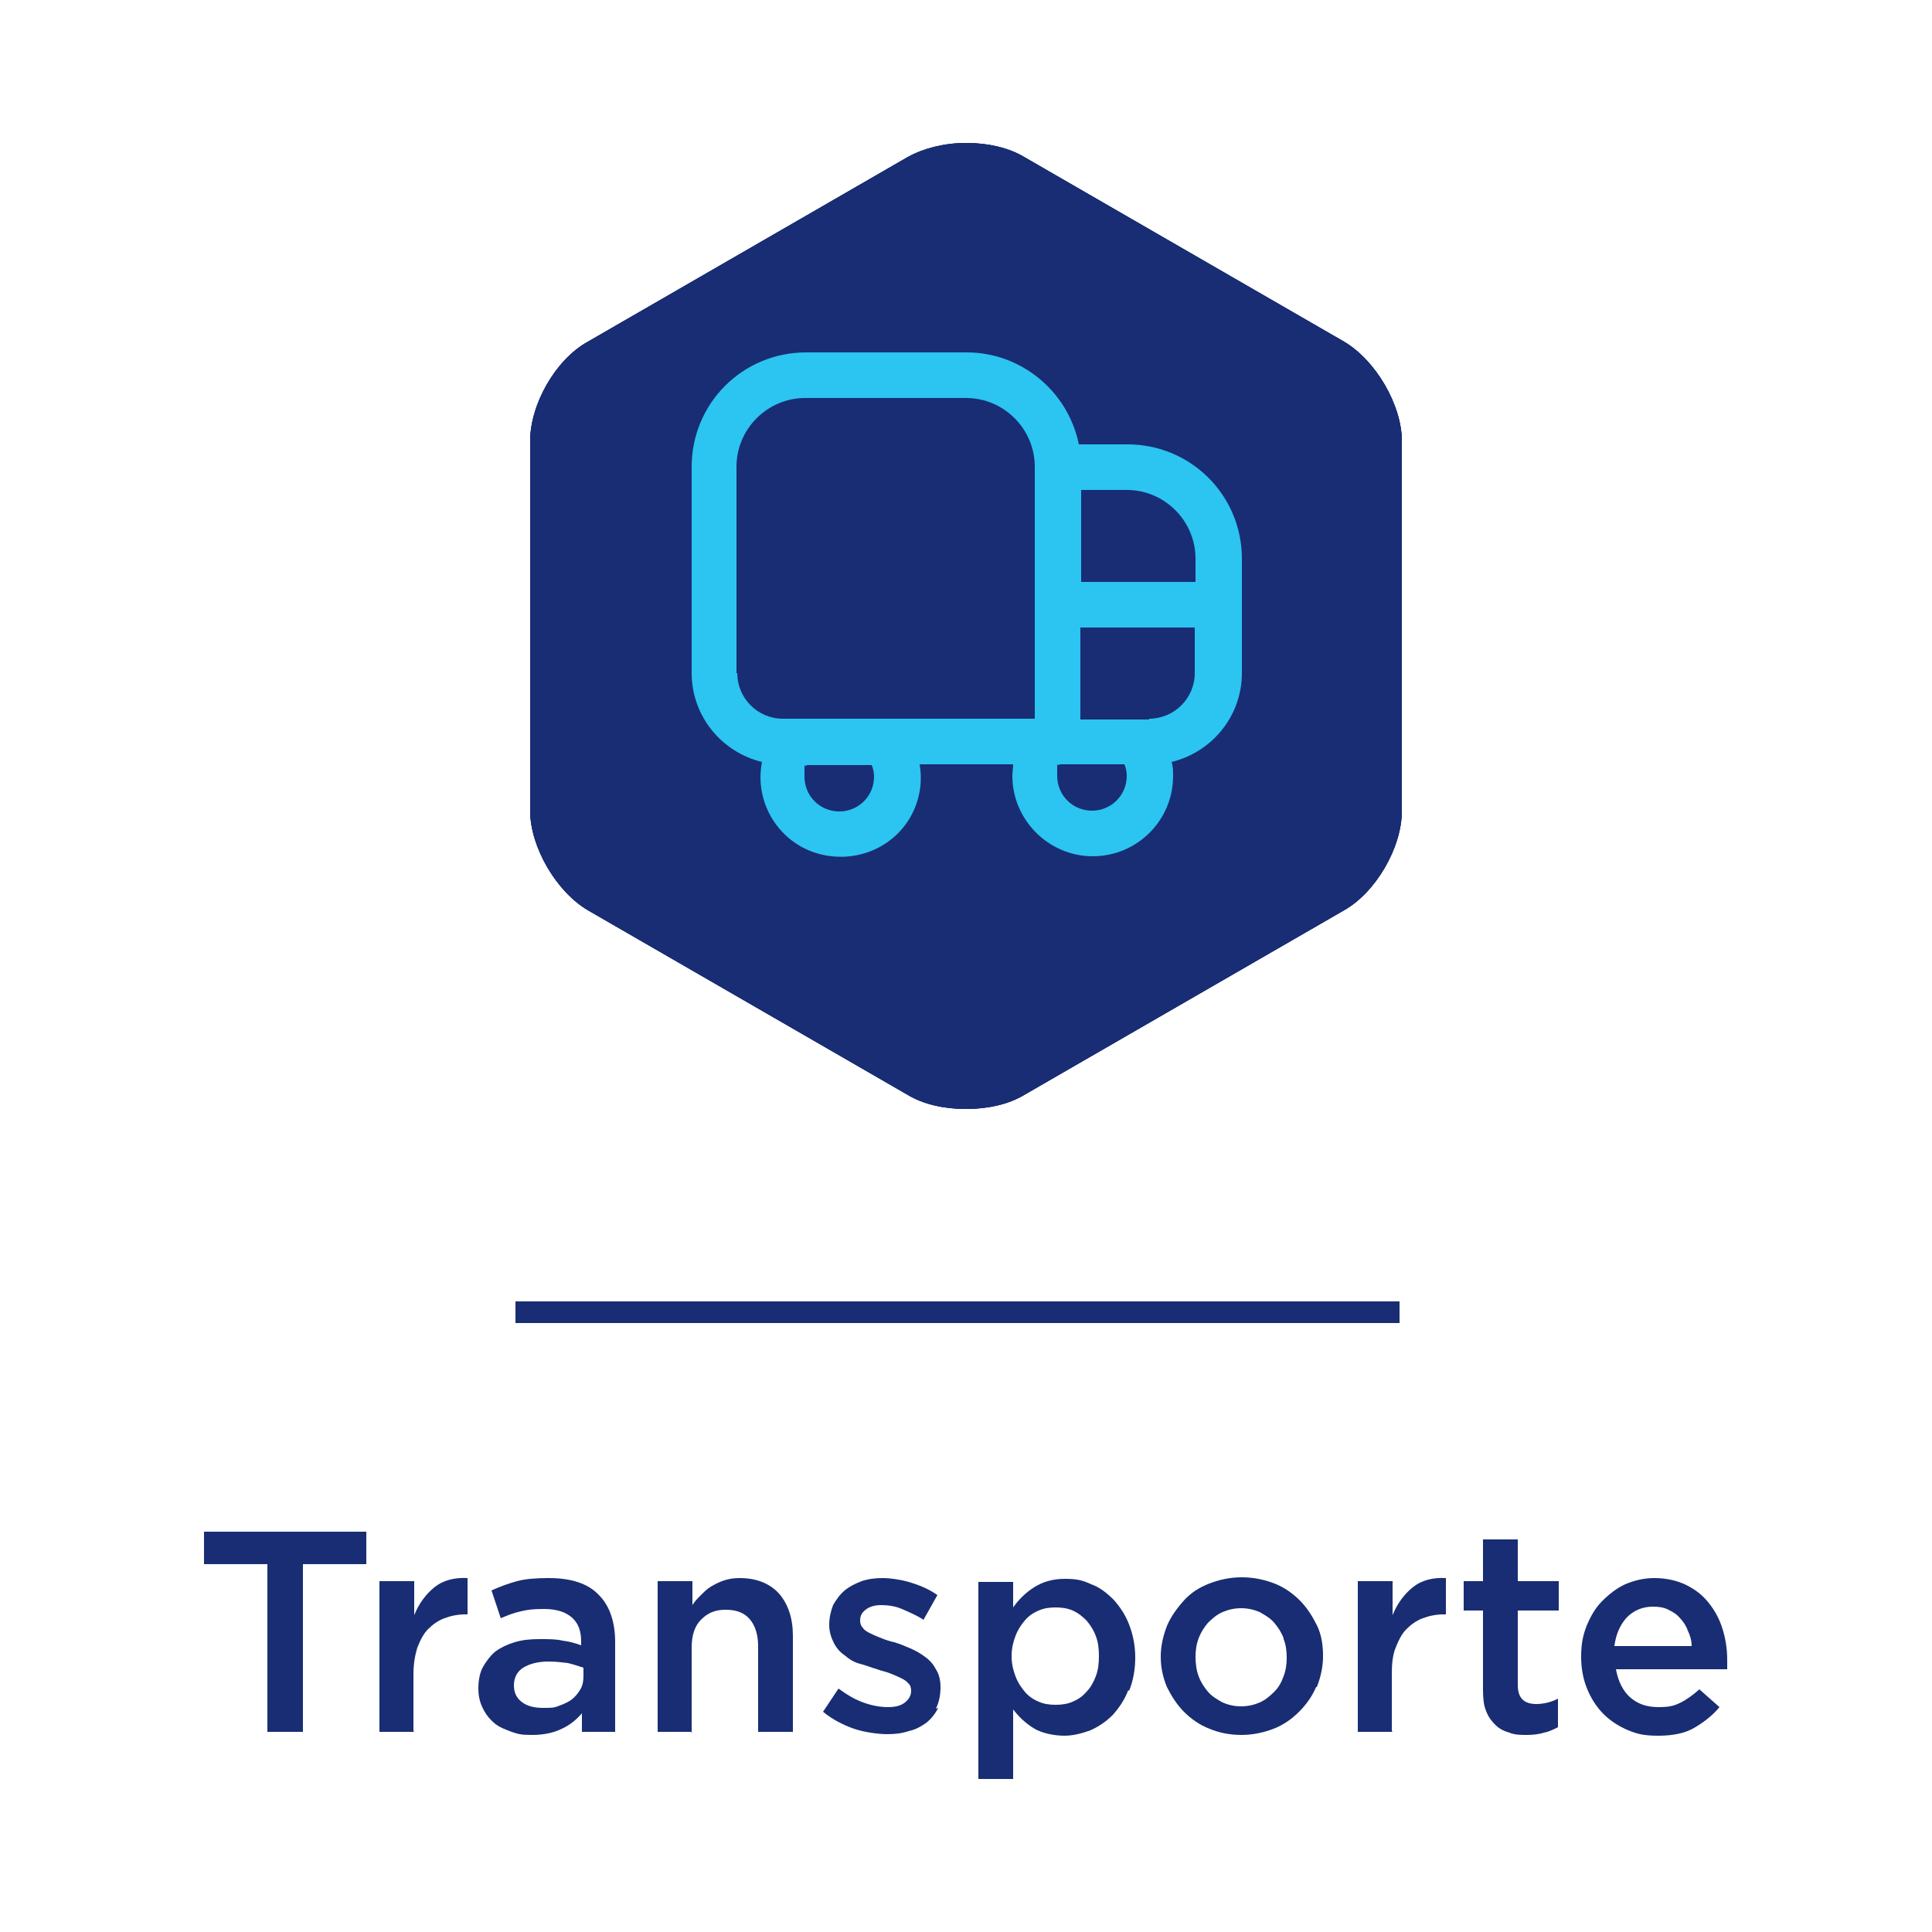
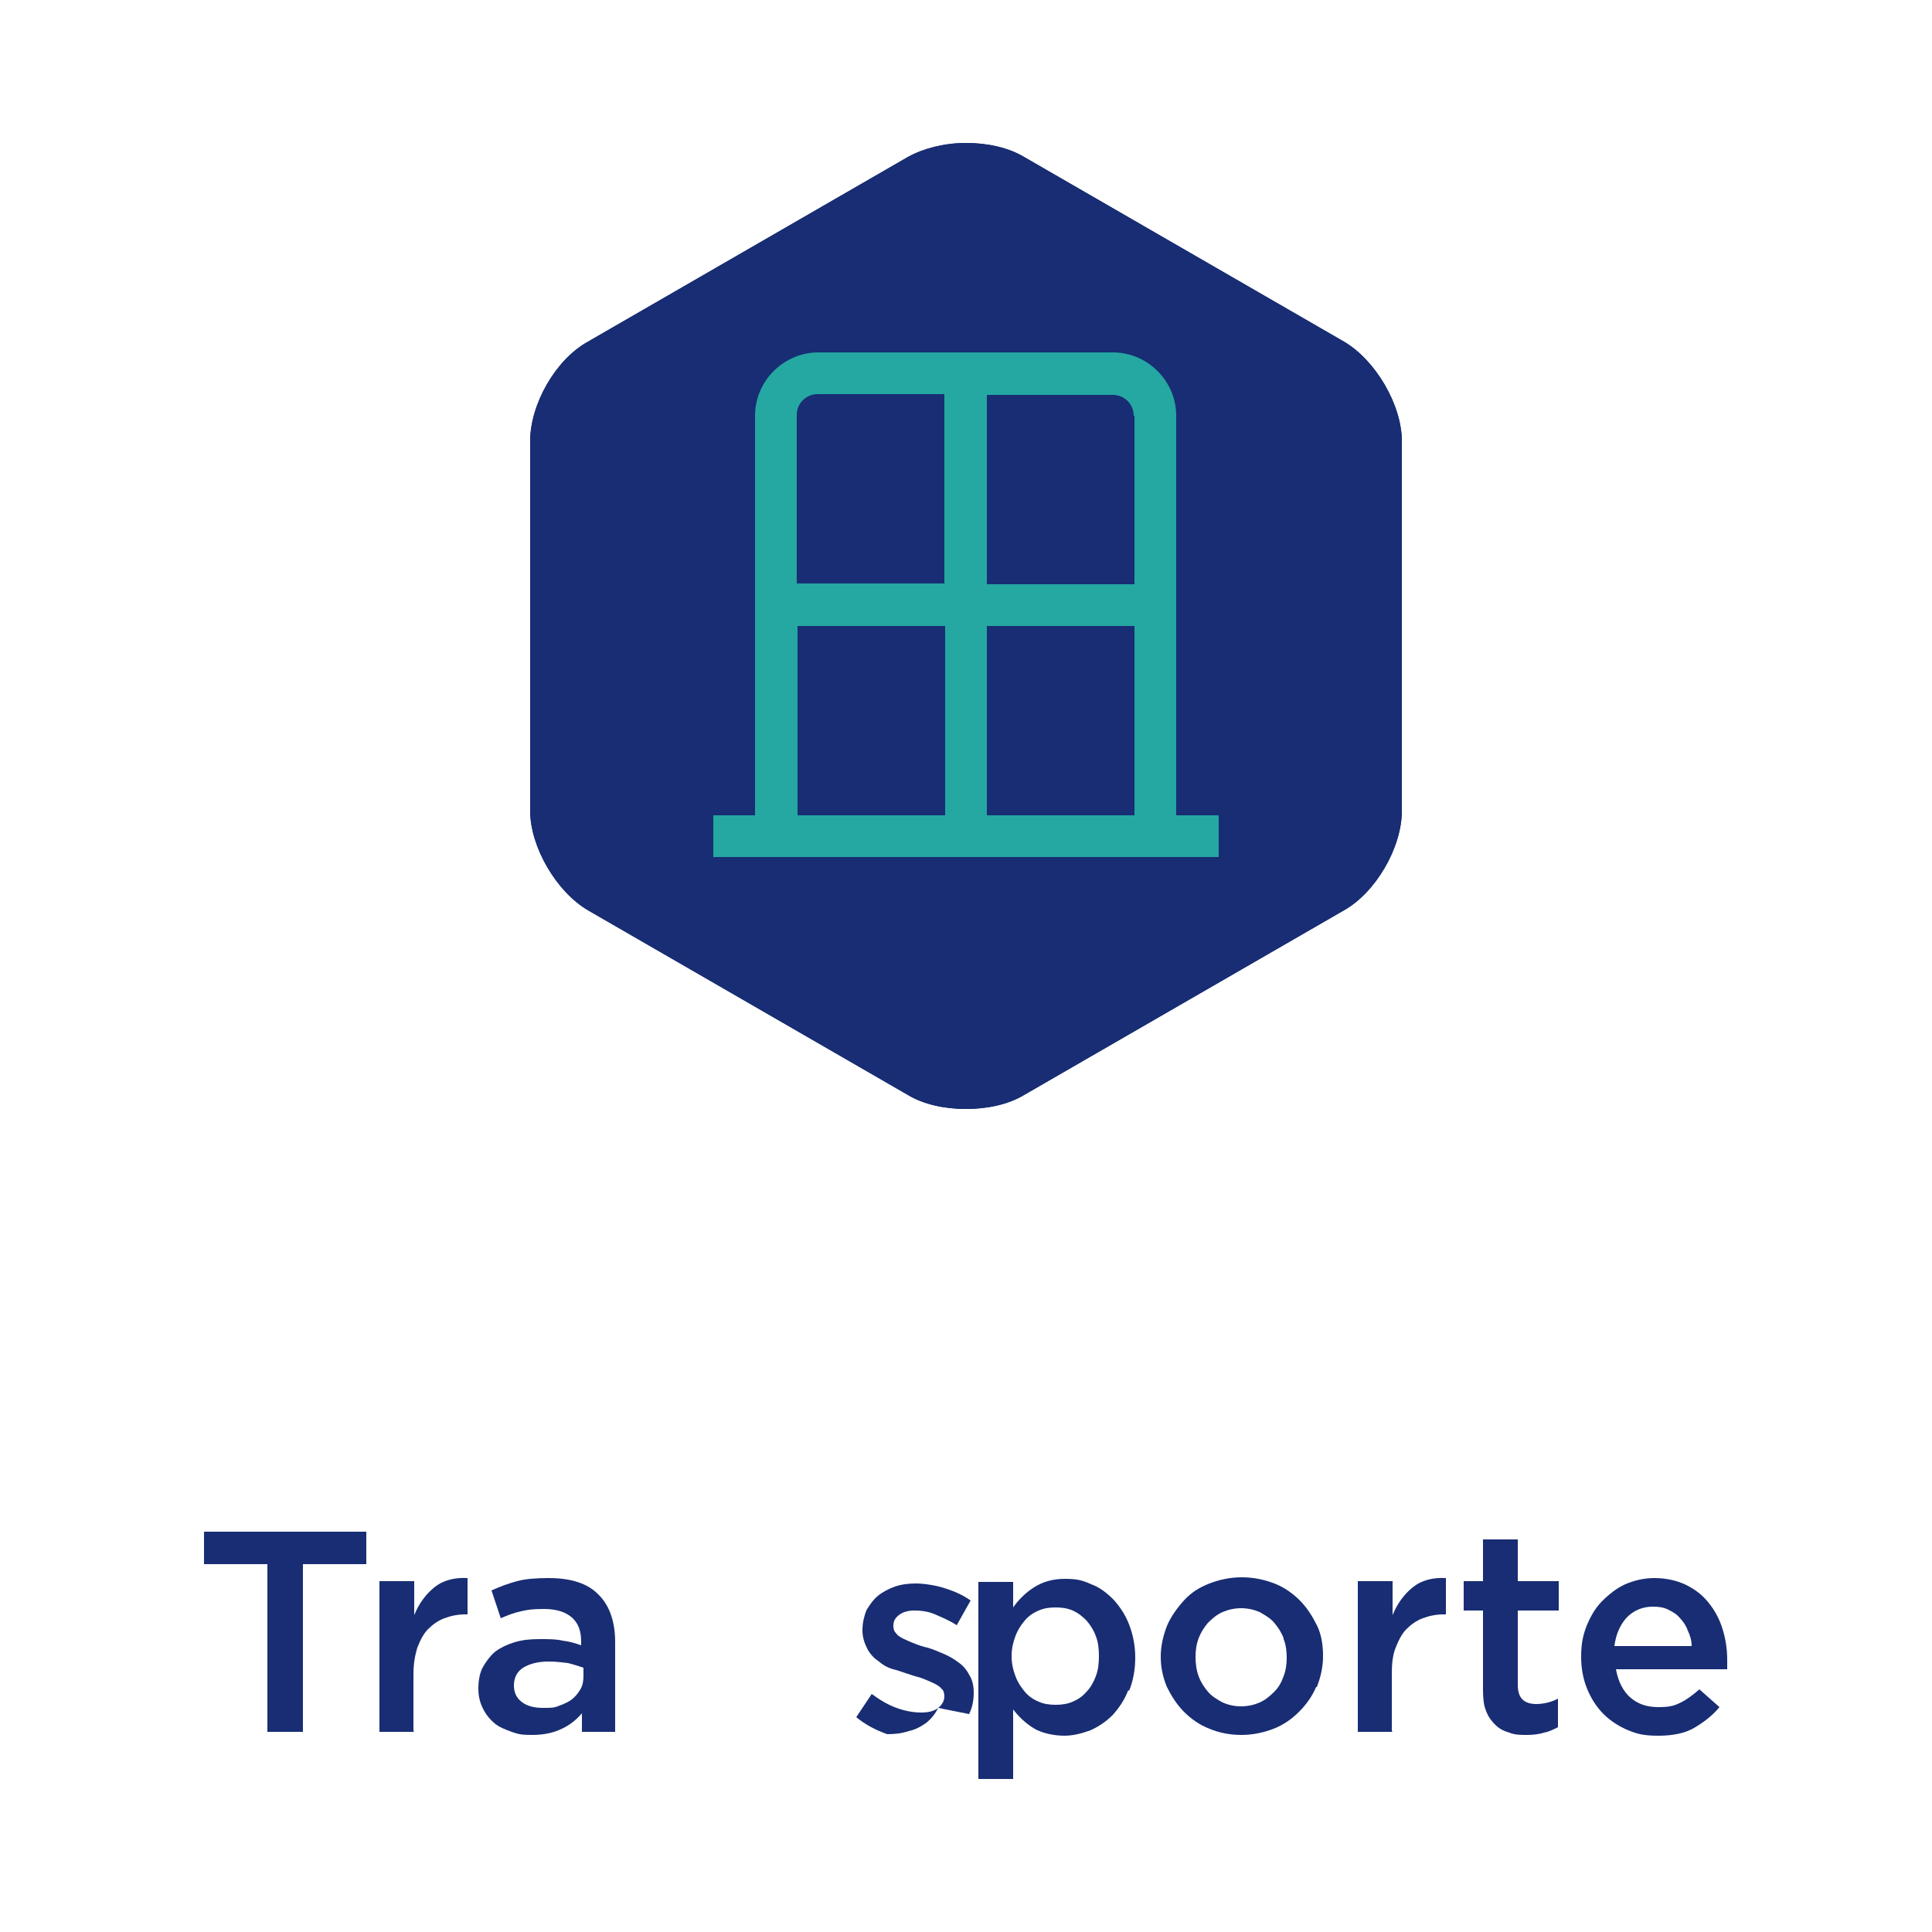
<svg xmlns="http://www.w3.org/2000/svg" version="1.1" viewBox="0 0 250 250">
  <defs>
    <style>
      .cls-1 {
        fill: #182d73;
      }

      .cls-2 {
        fill: #25a7a2;
      }

      .cls-3 {
        fill: #fdd144;
      }

      .cls-4 {
        fill: none;
        stroke: #182d73;
        stroke-miterlimit: 10;
        stroke-width: 2.8px;
      }

      .cls-5 {
        fill: #2cc4f1;
      }
    </style>
  </defs>
  <g>
    <g id="Capa_1">
      <g>
        <path class="cls-1" d="M125,143.5c-2.8,0-5.5-.6-7.5-1.8l-41.4-23.9c-4.1-2.4-7.5-8.2-7.5-12.9v-47.8c0-4.8,3.3-10.6,7.5-12.9l41.4-23.9c2-1.1,4.7-1.8,7.5-1.8s5.5.6,7.5,1.8l41.4,23.9c4.1,2.4,7.5,8.2,7.5,12.9v47.8c0,4.8-3.4,10.6-7.5,12.9l-41.4,23.9c-2,1.2-4.7,1.8-7.5,1.8" />
        <path class="cls-3" d="M147.1,110.9c-.1,0-.2,0-.3,0-1.4,0-2.5-1-2.7-2.4-1.2-10-8.9-16.7-19.1-16.7s-17.8,6.7-19.1,16.7c-.2,1.5-1.6,2.6-3,2.4-1.5-.2-2.5-1.5-2.4-3,1.6-12.6,11.6-21.4,24.5-21.4s22.9,8.8,24.5,21.4c.2,1.5-.9,2.9-2.4,3h0ZM104.6,64.6c0-1.5,1.2-2.7,2.7-2.7h1.4v-1.4c0-8.3,6.7-15,15-15h2.7c8.3,0,15,6.7,15,15v1.4h1.4c1.5,0,2.7,1.2,2.7,2.7s-1.2,2.7-2.7,2.7h-1.4c0,9-7.3,16.3-16.3,16.3s-16.3-7.3-16.3-16.3h-1.4c-1.5,0-2.7-1.2-2.7-2.7ZM135.9,67.4h-21.8c0,6,4.9,10.9,10.9,10.9s10.9-4.9,10.9-10.9h0ZM114.1,61.9h21.8v-1.4c0-4.8-3.6-8.8-8.2-9.4v5.3c0,1.5-1.2,2.7-2.7,2.7s-2.7-1.2-2.7-2.7v-5.3c-4.6.7-8.2,4.6-8.2,9.4v1.4h0Z" />
        <g>
          <path class="cls-1" d="M125,143.5c-2.8,0-5.5-.6-7.5-1.8l-41.4-23.9c-4.1-2.4-7.5-8.2-7.5-12.9v-47.8c0-4.8,3.3-10.6,7.5-12.9l41.4-23.9c2-1.1,4.7-1.8,7.5-1.8s5.5.6,7.5,1.8l41.4,23.9c4.1,2.4,7.5,8.2,7.5,12.9v47.8c0,4.8-3.4,10.6-7.5,12.9l-41.4,23.9c-2,1.2-4.7,1.8-7.5,1.8" />
          <path class="cls-2" d="M152.2,105.5v-51.7c0-4.5-3.7-8.2-8.2-8.2h-38.1c-4.5,0-8.2,3.7-8.2,8.2v51.7h-5.4v5.4h65.4v-5.4h-5.4,0ZM146.8,105.5h-19.1v-24.5h19.1v24.5ZM146.8,53.8v21.8h-19.1v-24.5h16.3c1.5,0,2.7,1.2,2.7,2.7ZM105.9,51h16.3v24.5h-19.1v-21.8c0-1.5,1.2-2.7,2.7-2.7ZM103.2,81h19.1v24.5h-19.1s0-24.5,0-24.5Z" />
        </g>
        <g>
-           <path class="cls-1" d="M125,143.5c-2.8,0-5.5-.6-7.5-1.8l-41.4-23.9c-4.1-2.4-7.5-8.2-7.5-12.9v-47.8c0-4.8,3.3-10.6,7.5-12.9l41.4-23.9c2-1.1,4.7-1.8,7.5-1.8s5.5.6,7.5,1.8l41.4,23.9c4.1,2.4,7.5,8.2,7.5,12.9v47.8c0,4.8-3.4,10.6-7.5,12.9l-41.4,23.9c-2,1.2-4.7,1.8-7.5,1.8" />
-           <path class="cls-5" d="M145.8,57.5h-6.2c-1.4-6.9-7.5-11.9-14.5-11.9h-20.8c-8.2,0-14.8,6.6-14.8,14.8v26.7c0,5.5,3.8,10.2,9.1,11.5-1.1,5.6,2.6,11.1,8.3,12.1s11.1-2.6,12.1-8.3c.2-1.1.2-2.3,0-3.5h12.1c0,.5-.1,1-.1,1.5,0,5.7,4.7,10.4,10.4,10.4s10.4-4.6,10.4-10.4c0-.6,0-1.2-.2-1.8,5.3-1.3,9.1-6,9.1-11.5v-14.8c0-8.2-6.6-14.8-14.8-14.8ZM154.7,72.3v3h-14.8v-11.9h5.9c4.9,0,8.9,4,8.9,8.9ZM95.3,87.1v-26.7c0-4.9,4-8.9,8.9-8.9h20.8c4.9,0,8.9,4,8.9,8.9v32.6h-32.6c-3.3,0-5.9-2.7-5.9-5.9ZM113.1,100.5c0,2.5-2,4.5-4.5,4.5s-4.5-2-4.5-4.5,0-1,.3-1.5h8.4c.2.5.3,1,.3,1.5h0ZM141.3,104.9c-2.5,0-4.5-2-4.5-4.5s0-1,.3-1.5h8.4c.2.5.3,1,.3,1.5,0,2.5-2,4.5-4.5,4.5h0ZM148.7,93.1h-8.9v-11.9h14.8v5.9c0,3.3-2.7,5.9-5.9,5.9Z" />
-         </g>
+           </g>
      </g>
      <g>
        <path class="cls-1" d="M39.2,224.1h-4.6v-21.7h-8.2v-4.2h21v4.2h-8.2v21.7Z" />
        <path class="cls-1" d="M53.6,224.1h-4.5v-19.5h4.5v4.4c.6-1.5,1.5-2.7,2.6-3.6,1.1-.9,2.6-1.3,4.3-1.2v4.7h-.3c-1,0-1.9.2-2.7.5-.8.3-1.5.8-2.1,1.4-.6.6-1,1.4-1.4,2.4-.3,1-.5,2.1-.5,3.4v7.4Z" />
        <path class="cls-1" d="M75.3,224.1v-2.4c-.7.8-1.5,1.5-2.6,2-1,.5-2.3.8-3.8.8s-1.8-.1-2.7-.4c-.8-.3-1.6-.6-2.2-1.1-.6-.5-1.1-1.1-1.5-1.9-.4-.8-.6-1.6-.6-2.6h0c0-1.1.2-2.1.6-2.8s.9-1.4,1.6-2c.7-.5,1.5-.9,2.5-1.2s2-.4,3.2-.4,2.2,0,3,.2c.8.1,1.6.3,2.4.6v-.5c0-1.4-.4-2.4-1.2-3.1-.8-.7-2-1.1-3.6-1.1s-2.1.1-3,.3c-.9.2-1.7.5-2.6.9l-1.2-3.6c1.1-.5,2.2-.9,3.3-1.2s2.5-.4,4.1-.4c2.9,0,5.1.7,6.5,2.2,1.4,1.4,2.1,3.5,2.1,6.1v11.6h-4.4ZM75.5,215.8c-.6-.2-1.2-.4-2-.6-.8-.1-1.6-.2-2.5-.2-1.4,0-2.5.3-3.3.8-.8.5-1.2,1.3-1.2,2.3h0c0,1,.4,1.7,1.1,2.2.7.5,1.6.7,2.7.7s1.4,0,2.1-.3c.6-.2,1.2-.5,1.6-.8.5-.4.8-.8,1.1-1.3.3-.5.4-1.1.4-1.7v-1.2Z" />
-         <path class="cls-1" d="M89.6,224.1h-4.5v-19.5h4.5v3.1c.3-.5.7-.9,1.1-1.3.4-.4.8-.8,1.3-1.1.5-.3,1.1-.6,1.7-.8.6-.2,1.3-.3,2-.3,2.2,0,3.9.7,5.1,2,1.2,1.4,1.8,3.2,1.8,5.5v12.4h-4.5v-11.1c0-1.5-.4-2.7-1.1-3.5s-1.7-1.2-3.1-1.2-2.3.4-3.2,1.3c-.8.8-1.2,2-1.2,3.6v11Z" />
-         <path class="cls-1" d="M121.4,221c-.4.8-.9,1.4-1.5,1.9-.7.5-1.4.9-2.3,1.1-.9.3-1.8.4-2.8.4s-2.8-.2-4.3-.7c-1.4-.5-2.8-1.2-4-2.2l2-3c1.1.8,2.1,1.4,3.2,1.8,1.1.4,2.2.6,3.2.6s1.7-.2,2.2-.6c.5-.4.8-.9.8-1.5h0c0-.4-.1-.8-.4-1-.2-.3-.6-.5-1-.7-.4-.2-.9-.4-1.4-.6-.5-.2-1.1-.3-1.6-.5-.7-.2-1.4-.5-2.2-.7s-1.4-.6-2-1.1c-.6-.4-1.1-1-1.4-1.6s-.6-1.4-.6-2.3h0c0-1,.2-1.8.5-2.6.4-.7.9-1.4,1.5-1.9.6-.5,1.4-.9,2.2-1.2.9-.3,1.8-.4,2.7-.4s2.5.2,3.7.6c1.3.4,2.4.9,3.4,1.6l-1.8,3.2c-.9-.6-1.9-1-2.8-1.4s-1.9-.5-2.7-.5-1.5.2-2,.6c-.5.4-.7.8-.7,1.4h0c0,.4.1.7.4,1,.2.3.6.5,1,.7.4.2.9.4,1.4.6.5.2,1.1.4,1.6.5.7.2,1.4.5,2.1.8.7.3,1.4.7,1.9,1.1.6.4,1.1,1,1.4,1.6.4.6.6,1.4.6,2.3h0c0,1.1-.2,2-.6,2.8Z" />
+         <path class="cls-1" d="M121.4,221c-.4.8-.9,1.4-1.5,1.9-.7.5-1.4.9-2.3,1.1-.9.3-1.8.4-2.8.4c-1.4-.5-2.8-1.2-4-2.2l2-3c1.1.8,2.1,1.4,3.2,1.8,1.1.4,2.2.6,3.2.6s1.7-.2,2.2-.6c.5-.4.8-.9.8-1.5h0c0-.4-.1-.8-.4-1-.2-.3-.6-.5-1-.7-.4-.2-.9-.4-1.4-.6-.5-.2-1.1-.3-1.6-.5-.7-.2-1.4-.5-2.2-.7s-1.4-.6-2-1.1c-.6-.4-1.1-1-1.4-1.6s-.6-1.4-.6-2.3h0c0-1,.2-1.8.5-2.6.4-.7.9-1.4,1.5-1.9.6-.5,1.4-.9,2.2-1.2.9-.3,1.8-.4,2.7-.4s2.5.2,3.7.6c1.3.4,2.4.9,3.4,1.6l-1.8,3.2c-.9-.6-1.9-1-2.8-1.4s-1.9-.5-2.7-.5-1.5.2-2,.6c-.5.4-.7.8-.7,1.4h0c0,.4.1.7.4,1,.2.3.6.5,1,.7.4.2.9.4,1.4.6.5.2,1.1.4,1.6.5.7.2,1.4.5,2.1.8.7.3,1.4.7,1.9,1.1.6.4,1.1,1,1.4,1.6.4.6.6,1.4.6,2.3h0c0,1.1-.2,2-.6,2.8Z" />
        <path class="cls-1" d="M146,218.7c-.5,1.3-1.2,2.3-2,3.2-.9.9-1.8,1.5-2.9,2-1.1.4-2.2.7-3.4.7s-2.9-.3-4-1-1.9-1.5-2.6-2.4v9s-4.5,0-4.5,0v-25.5h4.5v3.3c.7-1,1.6-1.9,2.7-2.6,1.1-.7,2.4-1.1,4-1.1s2.3.2,3.4.7c1.1.4,2,1.1,2.9,2,.8.9,1.5,1.9,2,3.2.5,1.3.8,2.7.8,4.3s-.3,3.1-.8,4.3ZM141.8,211.7c-.3-.8-.7-1.4-1.2-2-.5-.5-1.1-1-1.8-1.3s-1.4-.4-2.2-.4-1.5.1-2.2.4c-.7.3-1.3.7-1.8,1.3-.5.6-.9,1.2-1.2,2-.3.8-.5,1.6-.5,2.6s.2,1.8.5,2.6c.3.8.7,1.4,1.2,2,.5.6,1.1,1,1.8,1.3.7.3,1.4.4,2.2.4s1.5-.1,2.2-.4,1.3-.7,1.8-1.3c.5-.5.9-1.2,1.2-2,.3-.8.4-1.6.4-2.6s-.1-1.8-.4-2.6Z" />
        <path class="cls-1" d="M170.3,218.3c-.5,1.2-1.3,2.3-2.2,3.2-.9.9-2,1.7-3.3,2.2-1.3.5-2.7.8-4.2.8s-2.9-.3-4.1-.8c-1.3-.5-2.4-1.3-3.3-2.2-.9-.9-1.6-2-2.2-3.2-.5-1.2-.8-2.5-.8-3.9s.3-2.7.8-4c.5-1.2,1.3-2.3,2.2-3.3s2-1.7,3.3-2.2c1.3-.5,2.7-.8,4.2-.8s2.9.3,4.2.8c1.3.5,2.4,1.3,3.3,2.2.9.9,1.6,2,2.2,3.2s.8,2.6.8,4-.3,2.7-.8,4ZM166.1,212c-.3-.8-.7-1.4-1.2-2-.5-.6-1.2-1-1.9-1.4-.7-.3-1.5-.5-2.4-.5s-1.7.2-2.4.5c-.7.3-1.3.8-1.9,1.4-.5.6-.9,1.2-1.2,2-.3.8-.4,1.6-.4,2.4s.1,1.7.4,2.5c.3.8.7,1.4,1.2,2s1.2,1,1.9,1.4c.7.3,1.5.5,2.4.5s1.7-.2,2.4-.5c.7-.3,1.3-.8,1.9-1.4s.9-1.2,1.2-2c.3-.8.4-1.6.4-2.4s-.1-1.7-.4-2.4Z" />
        <path class="cls-1" d="M180.2,224.1h-4.5v-19.5h4.5v4.4c.6-1.5,1.5-2.7,2.6-3.6,1.1-.9,2.6-1.3,4.3-1.2v4.7h-.3c-1,0-1.9.2-2.7.5-.8.3-1.5.8-2.1,1.4-.6.6-1,1.4-1.4,2.4s-.5,2.1-.5,3.4v7.4Z" />
        <path class="cls-1" d="M196.4,218c0,.9.2,1.5.6,1.9.4.4,1,.6,1.8.6s1.9-.2,2.8-.7v3.7c-.6.3-1.2.6-1.8.7-.6.2-1.4.3-2.2.3s-1.6,0-2.3-.3c-.7-.2-1.3-.5-1.8-1s-.9-1-1.2-1.8c-.3-.7-.4-1.6-.4-2.7v-10.3h-2.5v-3.8h2.5v-5.4h4.5v5.4h5.3v3.8h-5.3v9.6Z" />
        <path class="cls-1" d="M210.9,219.6c1,.9,2.2,1.3,3.7,1.3s2.1-.2,2.9-.6c.8-.4,1.6-1,2.4-1.7l2.6,2.3c-.9,1.1-2.1,2-3.3,2.7s-2.8,1-4.6,1-2.7-.2-3.9-.7c-1.2-.5-2.3-1.2-3.2-2.1s-1.6-2-2.1-3.2c-.5-1.2-.8-2.6-.8-4.2s.2-2.7.7-4c.5-1.2,1.1-2.3,2-3.2.9-.9,1.9-1.7,3-2.2,1.2-.5,2.4-.8,3.8-.8s2.9.3,4.1.9,2.1,1.3,2.9,2.3c.8,1,1.4,2.1,1.8,3.4s.6,2.6.6,4,0,.4,0,.6c0,.2,0,.4,0,.6h-14.4c.3,1.6.9,2.8,1.9,3.7ZM218.9,213c0-.7-.2-1.4-.5-2-.2-.6-.6-1.2-1-1.6-.4-.5-.9-.8-1.5-1.1-.6-.3-1.2-.4-2-.4-1.4,0-2.5.5-3.4,1.4-.9,1-1.4,2.2-1.6,3.7h10Z" />
      </g>
-       <path class="cls-4" d="M66.7,169.8h114.4" />
    </g>
  </g>
</svg>